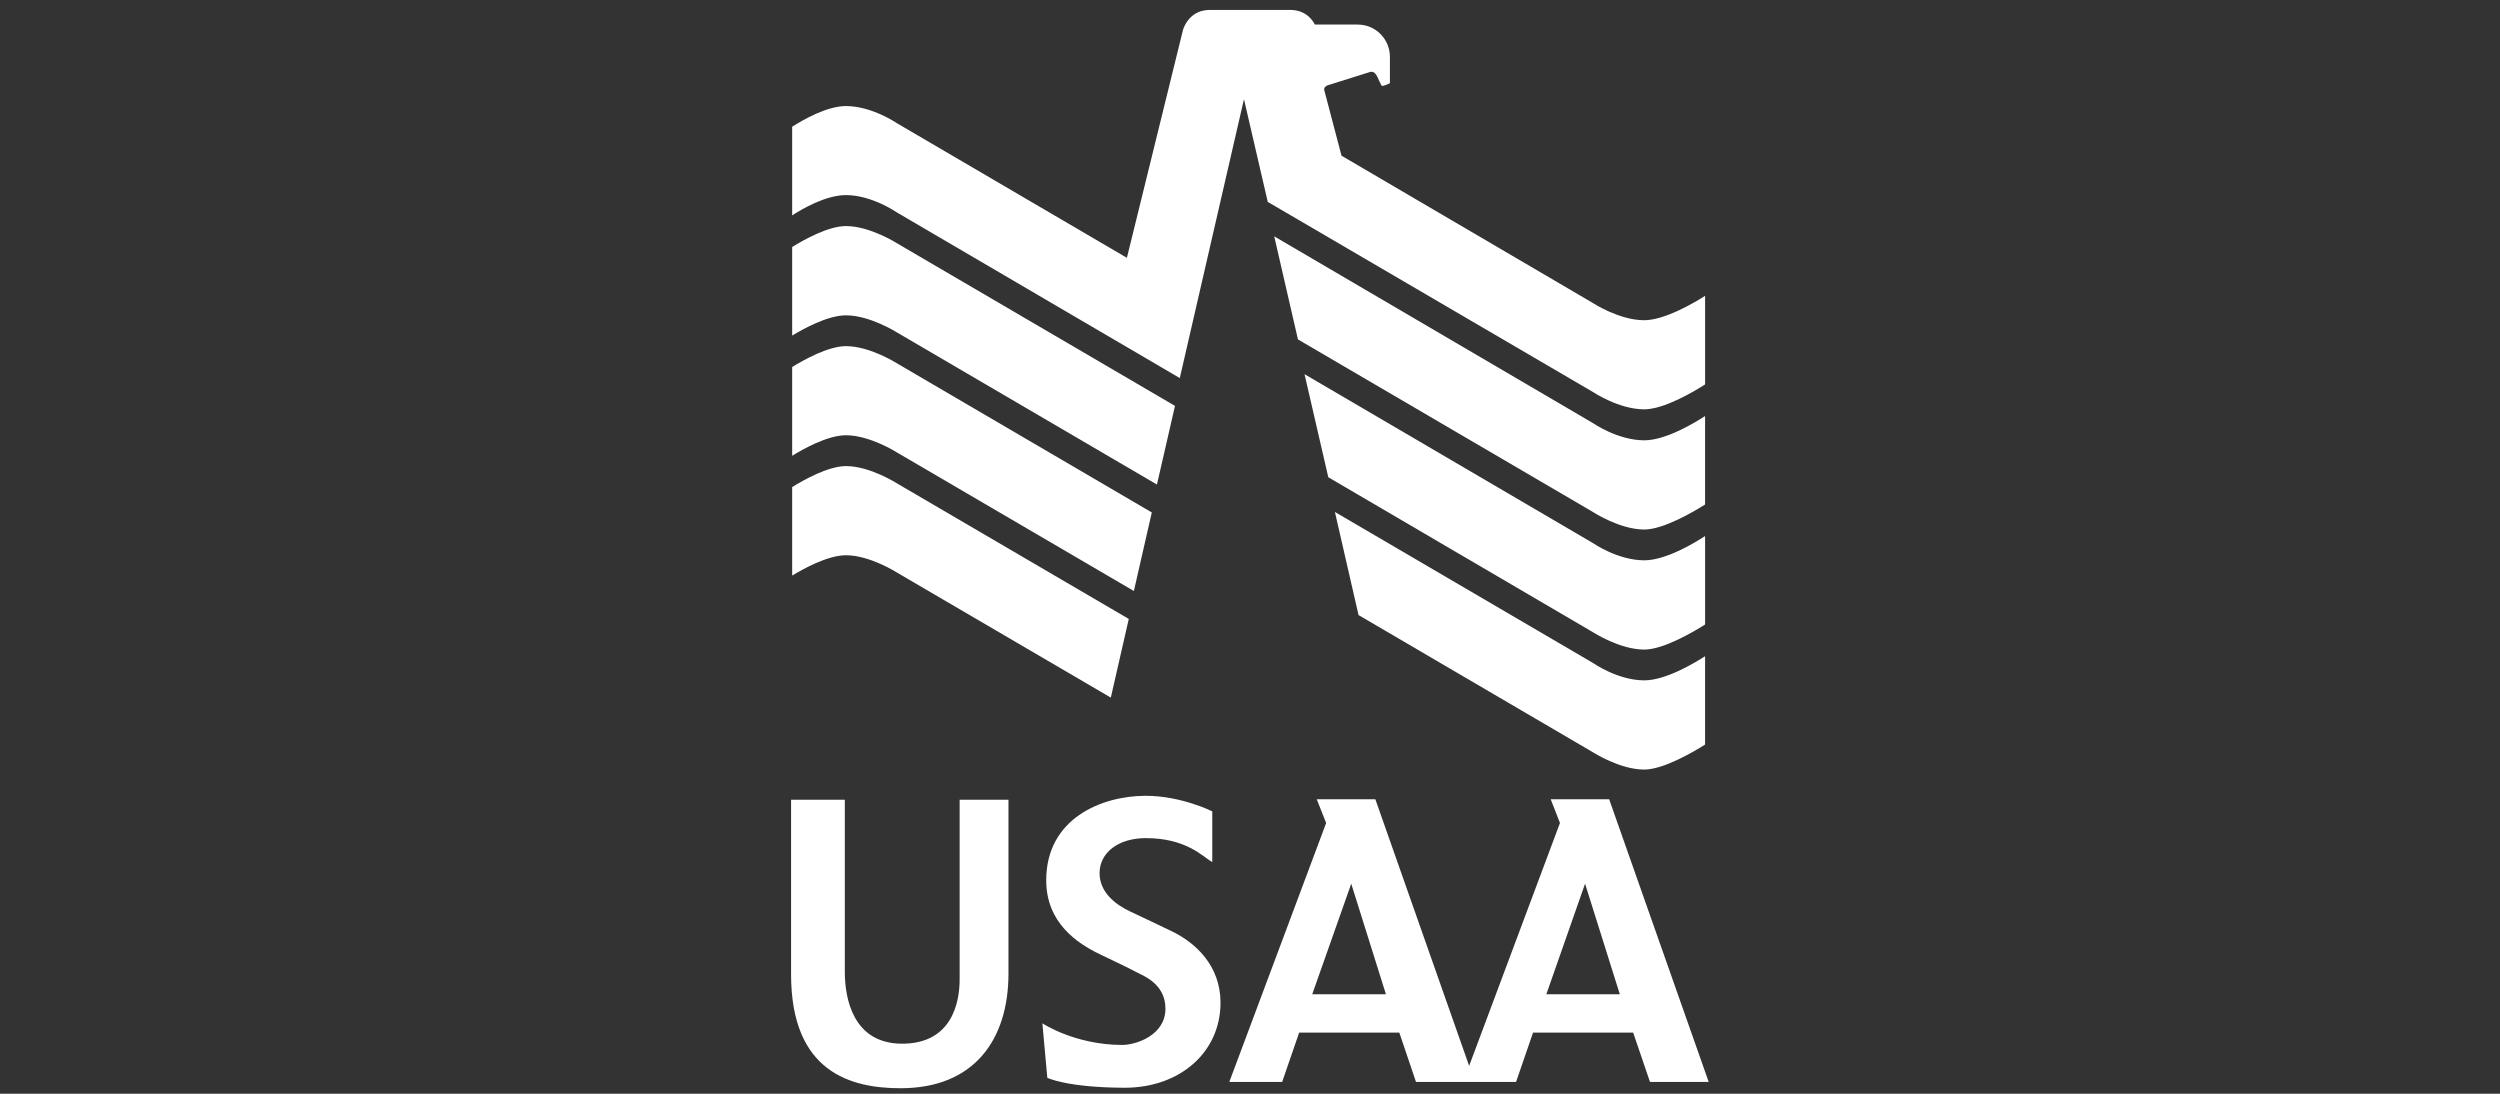
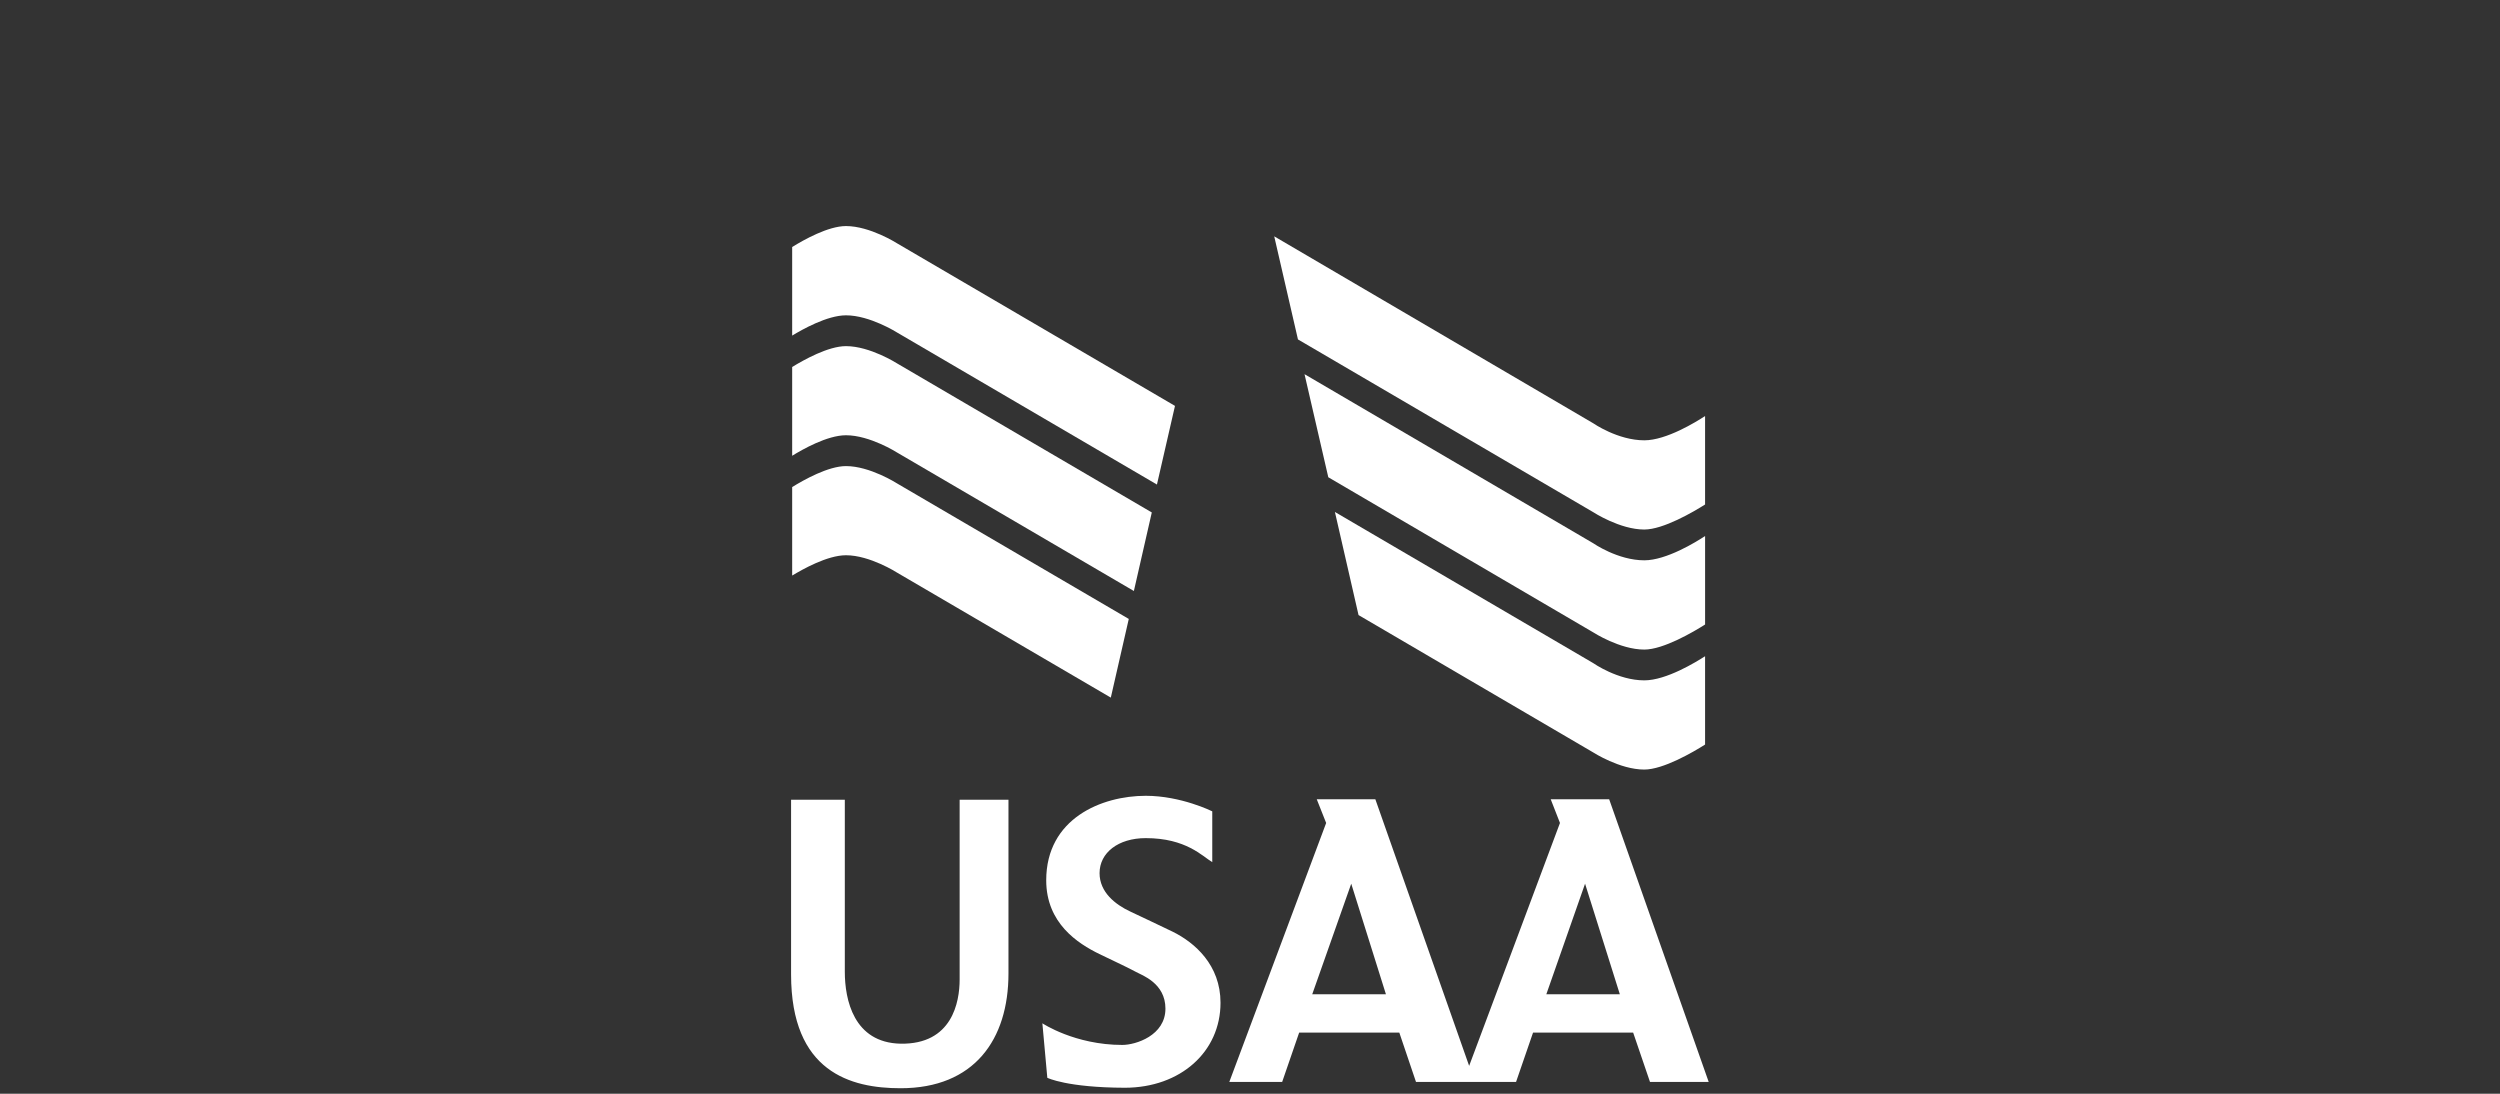
<svg xmlns="http://www.w3.org/2000/svg" version="1.1" id="Layer_1" x="0px" y="0px" viewBox="0 0 160 70" style="enable-background:new 0 0 160 70;" xml:space="preserve">
  <rect x="0" y="0" width="160" height="70" fill="#333333" stroke="none" />
  <style type="text/css"> .st0{fill:#FFFFFF;} </style>
  <g>
    <g>
      <g>
        <g>
          <path class="st0" d="M61.417,62.683c0,1.452-0.477,4.168-3.781,4.113 c-3.007-0.064-3.568-2.827-3.568-4.604V51.185h-3.439v11.18c0,6.245,3.815,7.282,7.007,7.282 c4.719,0,6.906-3.119,6.906-7.344V51.185h-3.125C61.417,51.185,61.417,62.683,61.417,62.683z M75.054,59.63c-1.112-0.54-1.757-0.833-2.717-1.292c-0.963-0.45-1.965-1.239-1.965-2.457 c0-1.305,1.193-2.241,2.957-2.241c2.584,0,3.623,1.163,4.256,1.537v-3.251 c0,0-1.989-0.995-4.256-0.995c-2.82,0-6.371,1.447-6.371,5.407c0,2.751,2.022,4.046,3.403,4.72 c0.729,0.361,1.615,0.756,2.355,1.152c0.369,0.205,1.872,0.709,1.872,2.342 c0,1.725-1.908,2.324-2.758,2.324c-3.045,0-5.118-1.385-5.118-1.385l0.316,3.488 c0,0,1.246,0.627,4.975,0.637c3.541-0.01,6.11-2.294,6.11-5.441 C78.112,61.757,76.463,60.325,75.054,59.63z M102.987,51.154H99.246l0.592,1.516L94.025,68.216 l-6.002-17.061h-3.75l0.601,1.516l-6.199,16.574h3.383l1.088-3.158h6.41l1.068,3.158h6.403 l1.088-3.158h6.407l1.078,3.158h3.757L102.987,51.154z M83.982,63.635l2.497-7.078l2.221,7.078 H83.982z M98.964,63.635l2.48-7.078l2.226,7.078H98.964z" />
        </g>
      </g>
    </g>
    <g>
-       <path class="st0" d="M109.126,18.934v5.668c-0.755,0.485-2.635,1.595-3.901,1.595 c-1.611,0-3.254-1.096-3.254-1.096L81.136,12.921L79.614,6.347l-4.107,17.85L57.401,13.596 c0,0-1.595-1.11-3.259-1.11c-1.304,0-2.847,0.909-3.443,1.299V8.109 c0.724-0.456,2.226-1.321,3.443-1.321c1.663,0,3.259,1.096,3.259,1.096l14.72,8.617L75.71,1.92 c0,0,0.321-1.24,1.642-1.283h5.3c1.114,0.035,1.496,0.935,1.496,0.935h2.737 c1.203,0,2.084,0.986,2.069,2.086v1.665c-0.023,0.02-0.445,0.218-0.529,0.168L88.276,5.193 c-0.143-0.301-0.253-0.67-0.584-0.589l-2.729,0.858c-0.057,0.02-0.218,0.097-0.218,0.276 l1.111,4.226l16.115,9.444c0,0,1.665,1.086,3.254,1.086C106.573,20.495,108.536,19.31,109.126,18.934 z" />
      <path class="st0" d="M54.143,35.536c1.531,0,3.259,1.106,3.259,1.106l13.69,8.005l1.15-5.035 L57.401,30.933c0,0-1.721-1.103-3.259-1.103c-1.134,0-2.696,0.881-3.443,1.342v5.663 C51.329,36.457,52.937,35.536,54.143,35.536z" />
      <path class="st0" d="M54.143,27.856c1.531,0,3.259,1.099,3.259,1.099l15.166,8.869l1.147-5.027 L57.401,23.251c0,0-1.721-1.098-3.259-1.098c-1.134,0-2.696,0.877-3.443,1.334v5.683 C51.329,28.78,52.937,27.856,54.143,27.856z" />
      <path class="st0" d="M105.234,43.543c-1.697,0-3.264-1.102-3.264-1.102l-16.536-9.675l1.512,6.598 l15.024,8.794c0,0,1.699,1.094,3.264,1.094c1.215,0,3.136-1.121,3.891-1.601v-5.652 C108.553,42.364,106.648,43.543,105.234,43.543z" />
      <path class="st0" d="M105.234,35.86c-1.697,0-3.264-1.09-3.264-1.09L83.489,23.947l1.522,6.597 l16.96,9.93c0,0,1.699,1.099,3.264,1.099c1.215,0,3.136-1.124,3.891-1.605v-5.663 C108.553,34.685,106.648,35.86,105.234,35.86z" />
      <path class="st0" d="M105.234,28.18c-1.697,0-3.264-1.089-3.264-1.089L81.55,15.126l1.519,6.597 l18.901,11.057c0,0,1.699,1.11,3.264,1.11c1.215,0,3.136-1.125,3.891-1.602v-5.662 C108.553,27,106.648,28.18,105.234,28.18z" />
      <path class="st0" d="M54.143,20.181c1.531,0,3.259,1.093,3.259,1.093l16.642,9.737l1.155-5.034 L57.401,15.566c0,0-1.721-1.098-3.259-1.098c-1.134,0-2.696,0.877-3.443,1.341v5.669 C51.329,21.095,52.937,20.181,54.143,20.181z" />
    </g>
  </g>
</svg>